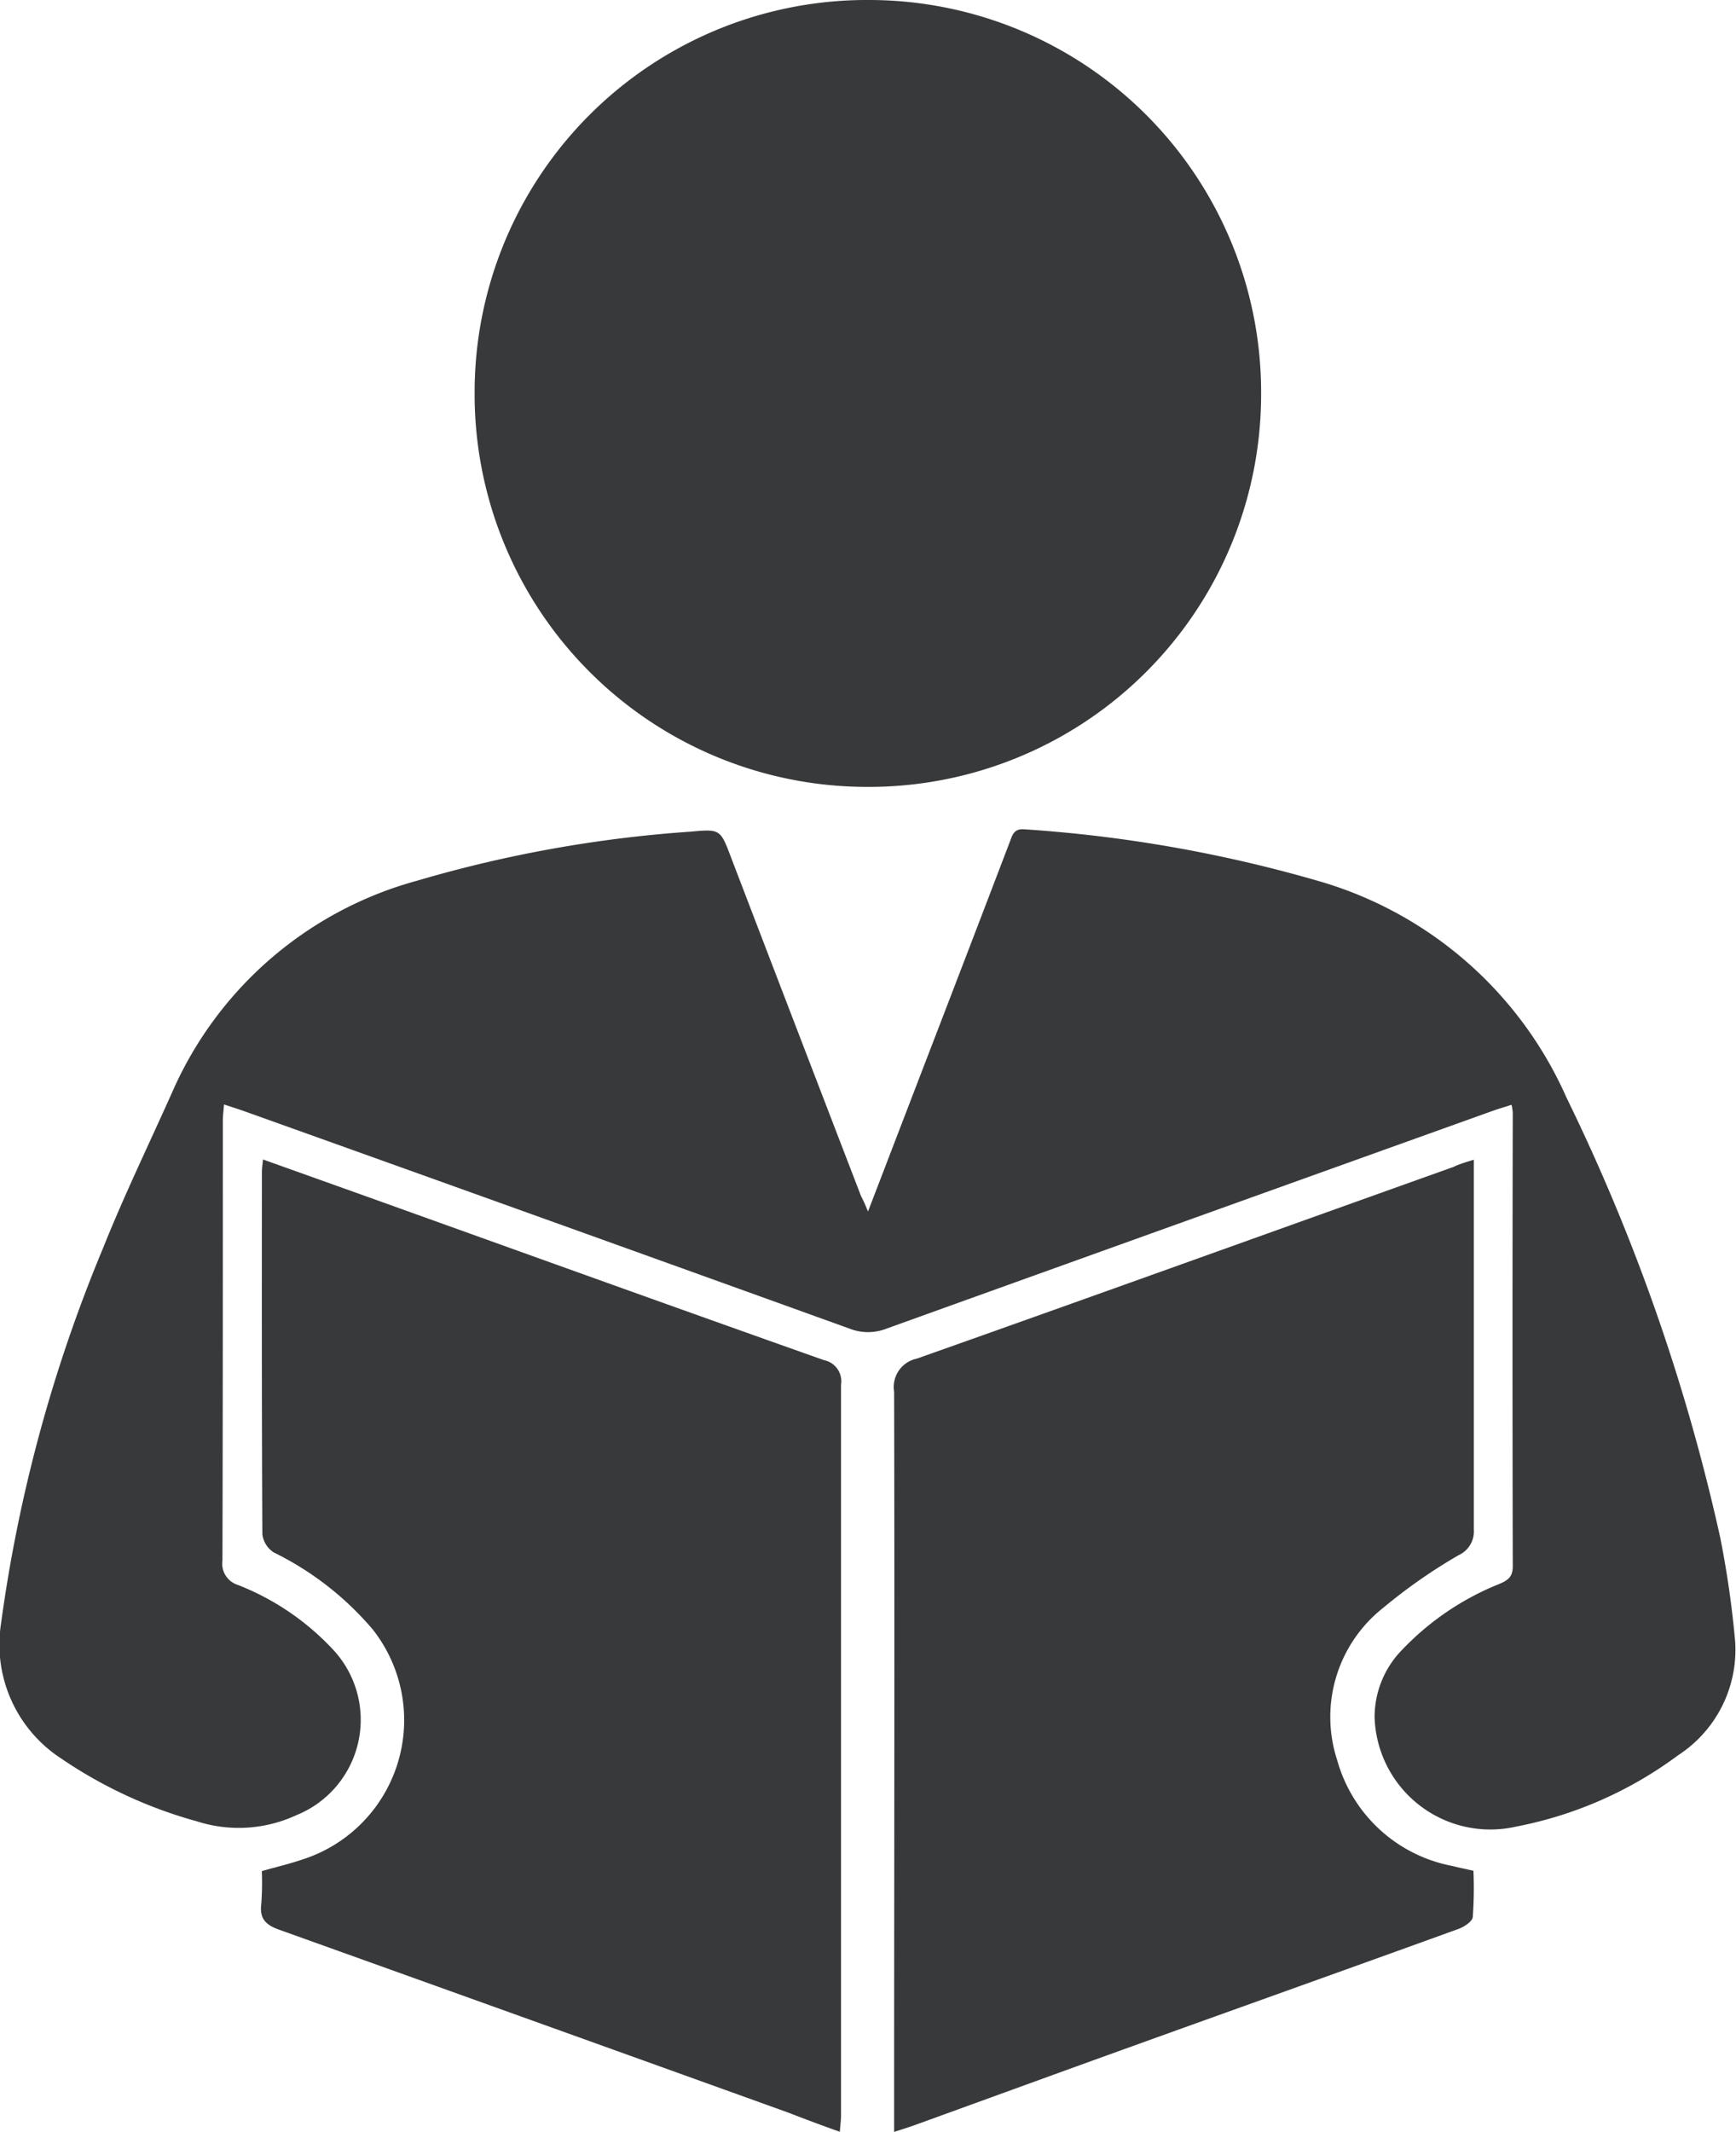
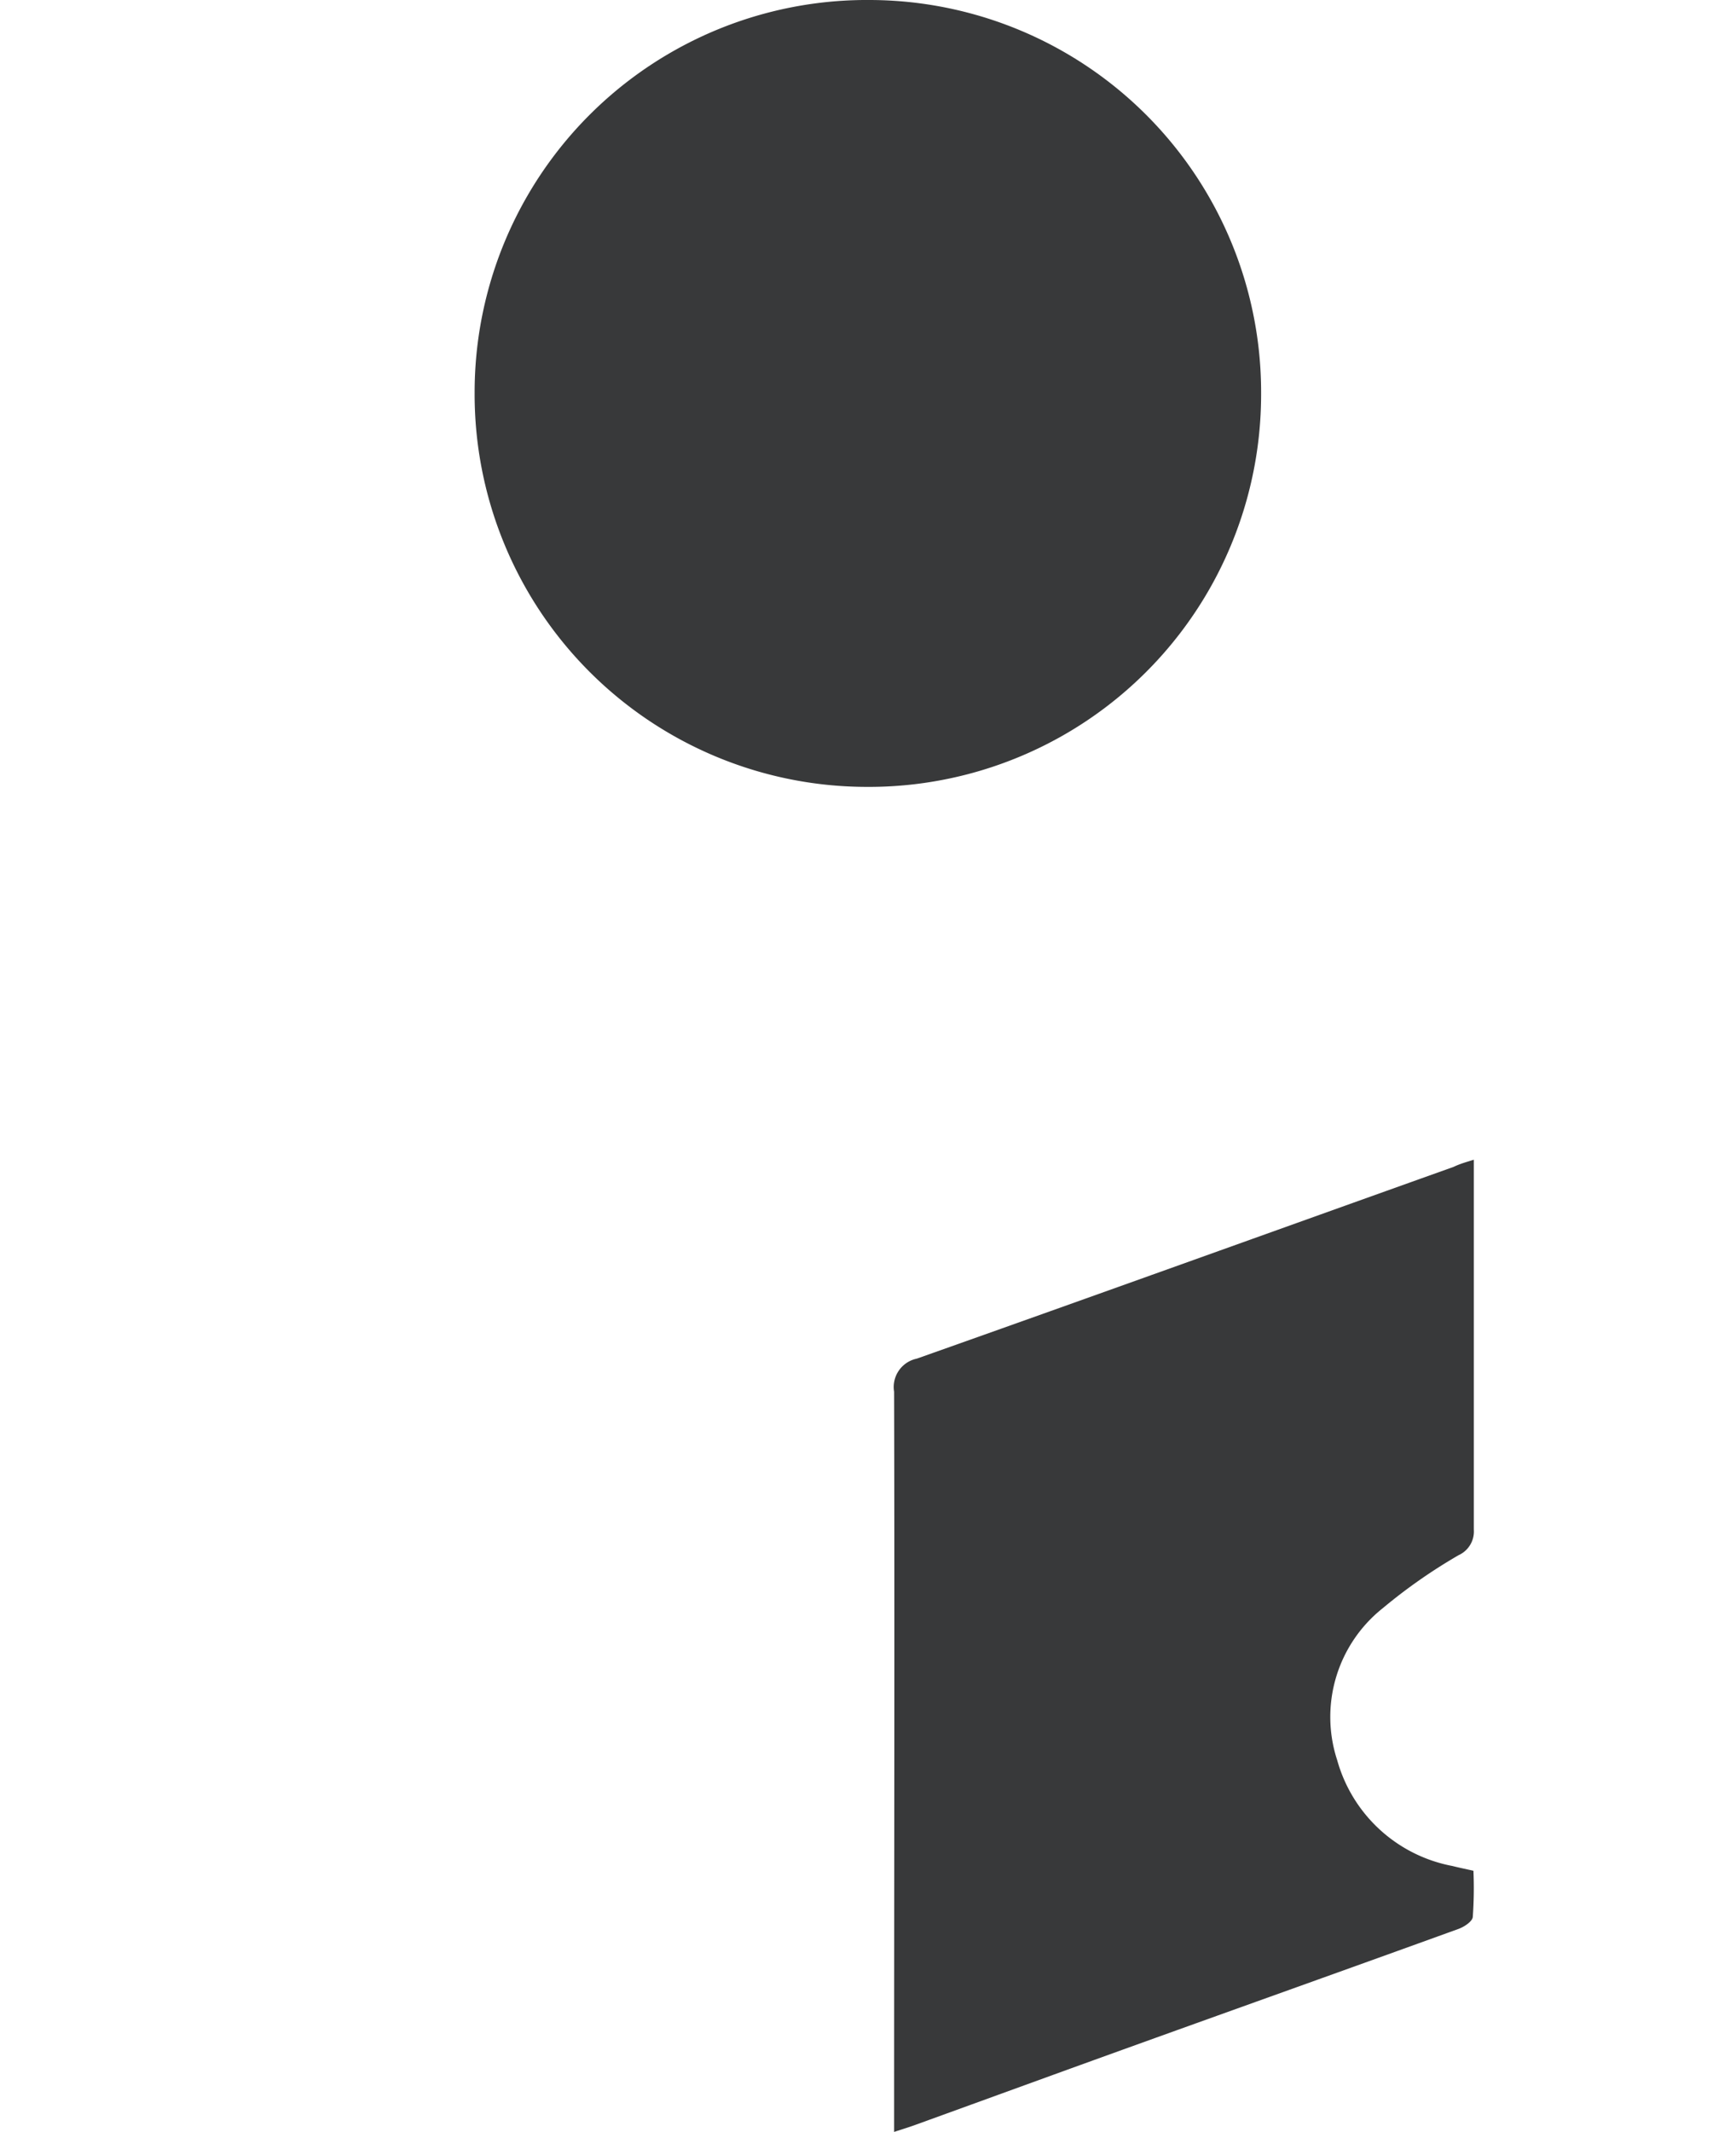
<svg xmlns="http://www.w3.org/2000/svg" width="26.262" height="32.235" viewBox="0 0 26.262 32.235">
  <defs>
    <style>
      .cls-1 {
        fill: #38393a;
      }
    </style>
  </defs>
  <g id="Group_6" data-name="Group 6" transform="translate(279.831 -161.499)">
-     <path id="Path_7" data-name="Path 7" class="cls-1" d="M-266.7,403.861l.837-2.179q.655-1.7,1.308-3.41c.041-.108.062-.206.229-.19a20.9,20.9,0,0,1,4.525.806,5.882,5.882,0,0,1,3.667,3.249,29.786,29.786,0,0,1,2.326,6.653,14.826,14.826,0,0,1,.226,1.571,1.9,1.9,0,0,1-.861,1.721,6.007,6.007,0,0,1-2.452,1.08,1.752,1.752,0,0,1-2.141-1.645,1.452,1.452,0,0,1,.416-1.028,4.164,4.164,0,0,1,1.48-1c.126-.055.195-.108.194-.264q-.008-3.431,0-6.863a.994.994,0,0,0-.018-.115c-.1.033-.2.061-.291.094q-4.583,1.643-9.165,3.291a.767.767,0,0,1-.559,0q-4.579-1.651-9.163-3.29c-.09-.032-.181-.06-.3-.1-.007.095-.018.169-.018.243,0,2.217,0,4.434-.006,6.651a.338.338,0,0,0,.237.373,3.919,3.919,0,0,1,1.434.974,1.555,1.555,0,0,1-.552,2.506,2.07,2.07,0,0,1-1.5.095,6.887,6.887,0,0,1-2.056-.95,2.055,2.055,0,0,1-.914-2.031,22.659,22.659,0,0,1,1.541-5.679c.327-.818.714-1.613,1.073-2.419a5.673,5.673,0,0,1,3.684-3.147,19.328,19.328,0,0,1,4.135-.741c.453-.042.451-.036.616.4q.98,2.558,1.964,5.114C-266.776,403.683-266.75,403.738-266.7,403.861Z" transform="translate(0 -224.042)" />
    <path id="Path_8" data-name="Path 8" class="cls-1" d="M-144.359,167.44a5.934,5.934,0,0,1,5.977-5.941,5.933,5.933,0,0,1,5.921,5.97,5.936,5.936,0,0,1-5.989,5.929A5.939,5.939,0,0,1-144.359,167.44Z" transform="translate(-128.292)" />
-     <path id="Path_9" data-name="Path 9" class="cls-1" d="M-205.23,503.058c.224-.064.429-.112.628-.18a2.213,2.213,0,0,0,1.048-3.476,4.646,4.646,0,0,0-1.494-1.162.382.382,0,0,1-.174-.274c-.01-1.828-.008-3.656-.007-5.484,0-.05.009-.1.016-.185l1.559.557c2.308.827,4.614,1.659,6.926,2.477a.327.327,0,0,1,.26.374q0,5.524,0,11.048c0,.069-.01.137-.018.247-.285-.1-.546-.2-.808-.3q-3.835-1.38-7.672-2.755c-.212-.075-.3-.172-.272-.393A4.525,4.525,0,0,0-205.23,503.058Z" transform="translate(-70.64 -313.265)" />
    <path id="Path_10" data-name="Path 10" class="cls-1" d="M-15.769,492.382v.293c0,1.766,0,3.533,0,5.3a.394.394,0,0,1-.231.387,8.174,8.174,0,0,0-1.145.8,2.1,2.1,0,0,0-.691,2.3,2.241,2.241,0,0,0,1.744,1.6c.094.024.189.043.317.072a6.1,6.1,0,0,1-.01.7c-.008.068-.13.148-.215.179-1.626.589-3.255,1.169-4.882,1.755-1.112.4-2.223.806-3.334,1.208-.09.033-.181.061-.323.107,0-.114,0-.2,0-.278,0-3.638.009-7.277,0-10.915a.438.438,0,0,1,.343-.5c2.71-.959,5.415-1.934,8.121-2.9C-15.98,492.444-15.888,492.419-15.769,492.382Z" transform="translate(-241.766 -313.346)" />
  </g>
</svg>